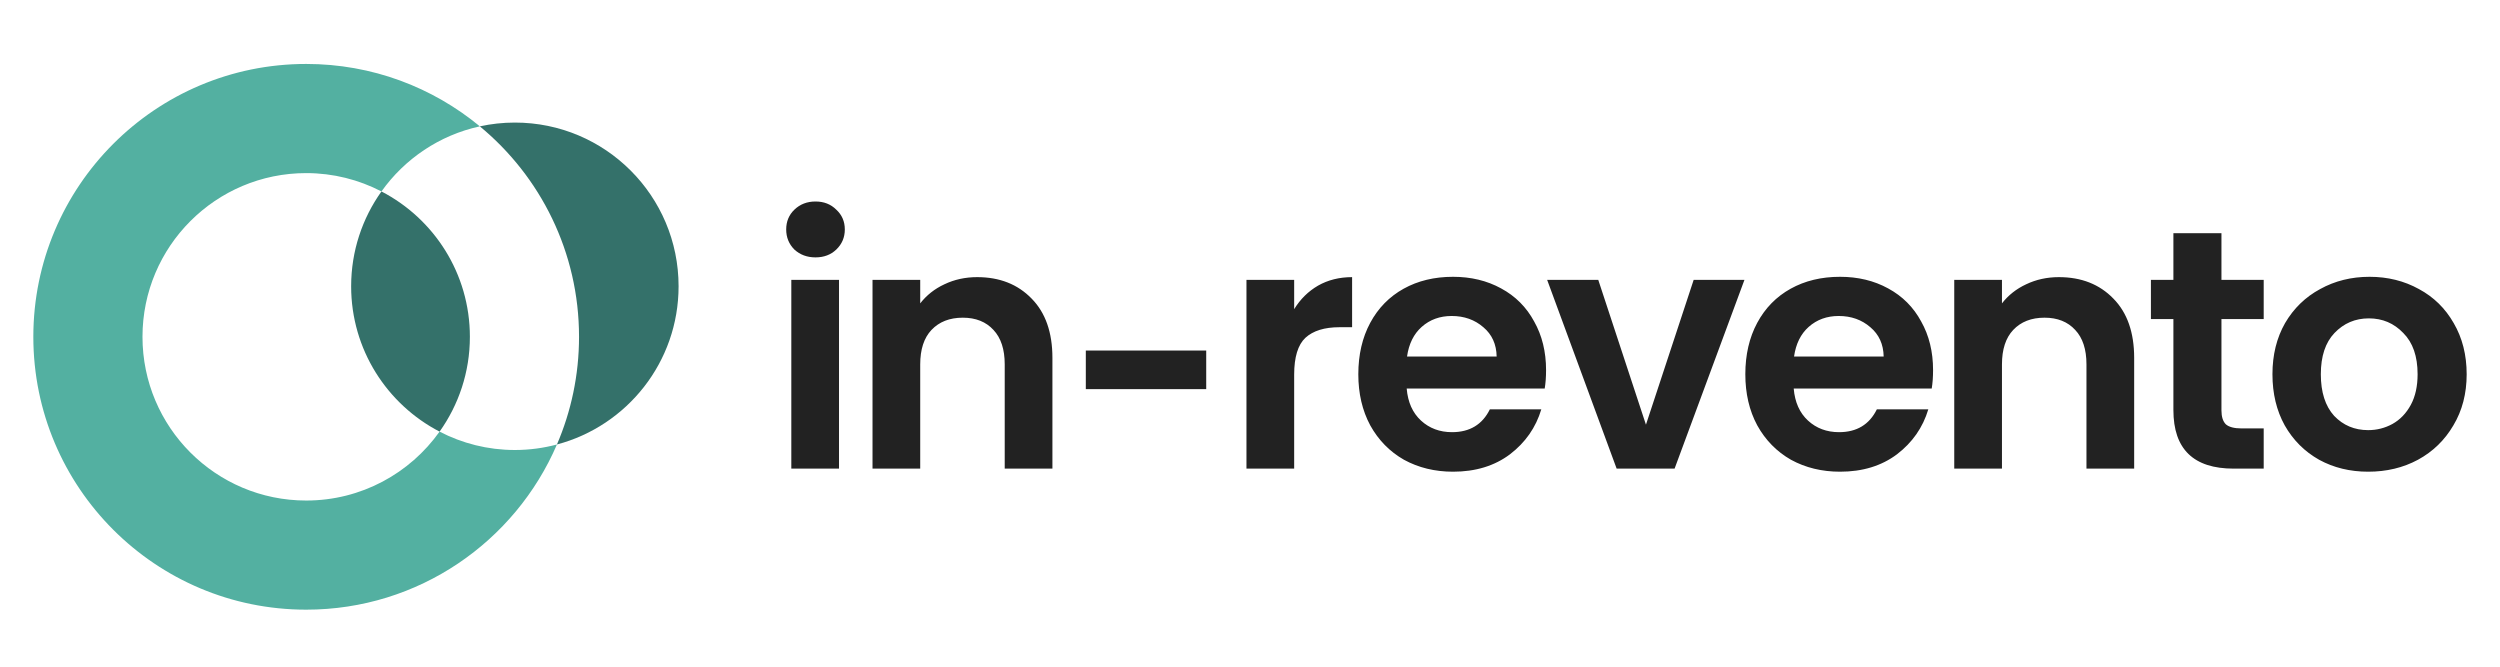
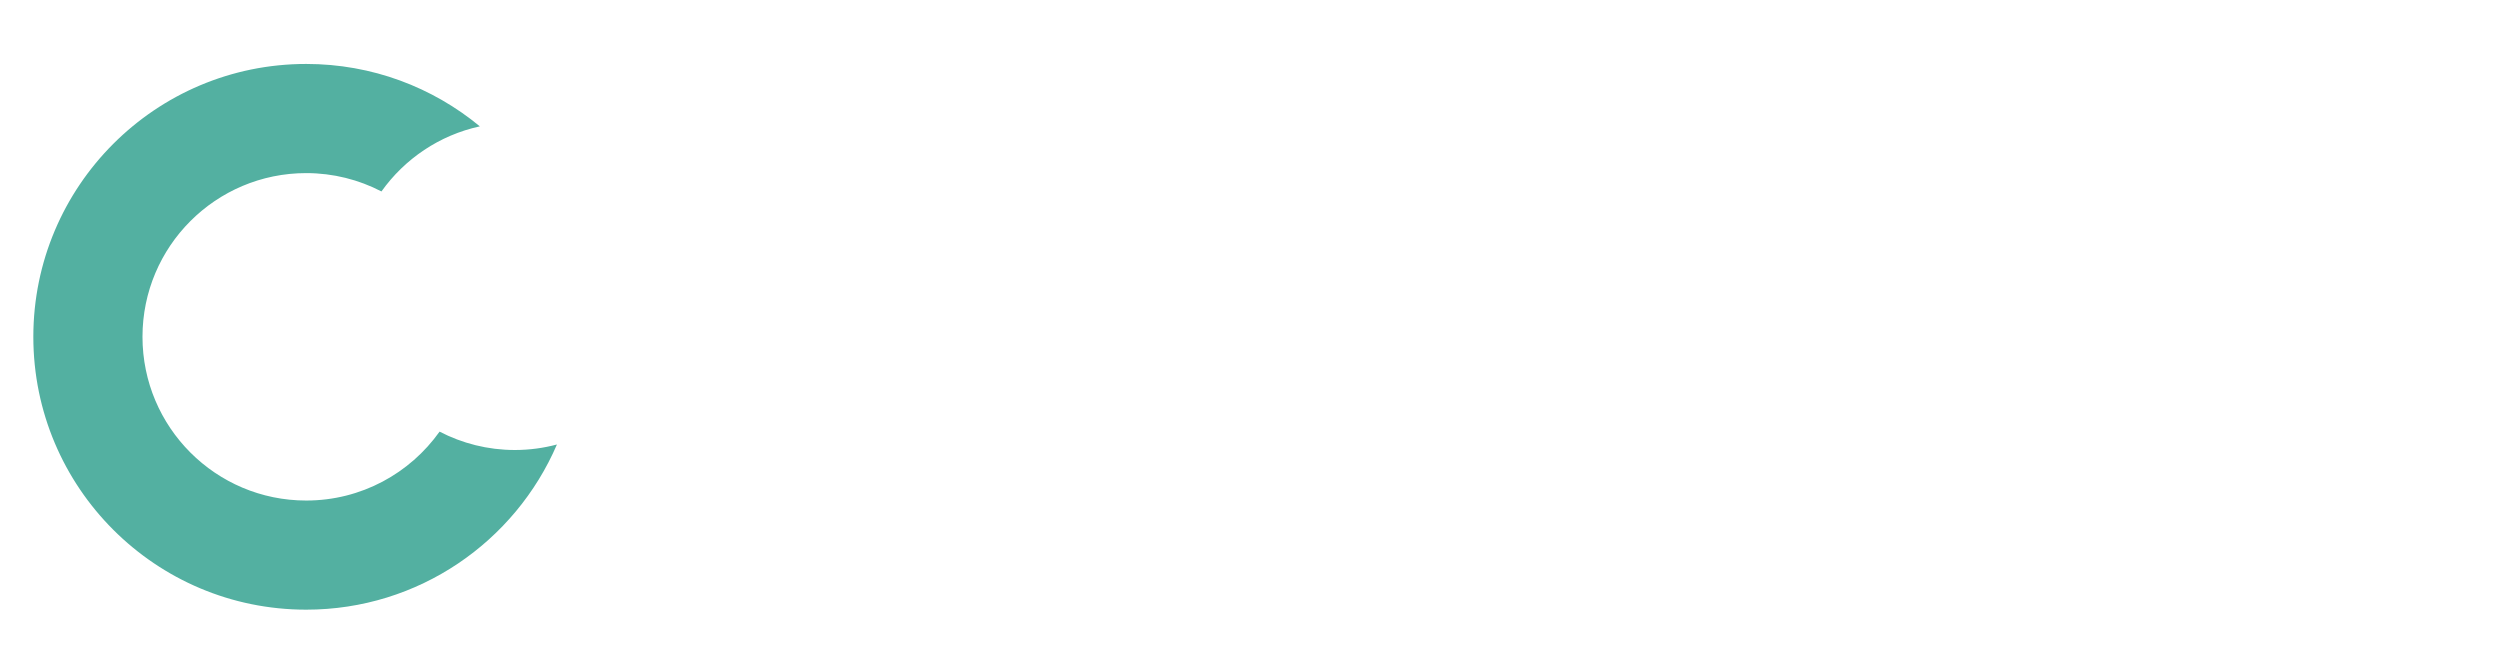
<svg xmlns="http://www.w3.org/2000/svg" width="150" height="40" viewBox="0 0 150 40" fill="none">
-   <path d="M87.183 16.608C88.26 16.608 89.22 16.84 90.065 17.303C90.924 17.766 91.585 18.428 92.048 19.286C92.525 20.131 92.764 21.105 92.764 22.209C92.764 22.618 92.737 22.987 92.682 23.314H84.402C84.47 24.131 84.757 24.772 85.261 25.236C85.766 25.699 86.386 25.93 87.122 25.93C88.185 25.93 88.941 25.474 89.391 24.561H92.478C92.151 25.651 91.524 26.55 90.597 27.259C89.671 27.954 88.532 28.302 87.183 28.302C86.093 28.302 85.111 28.063 84.239 27.586C83.38 27.096 82.706 26.407 82.215 25.522C81.738 24.636 81.499 23.613 81.499 22.454C81.5 21.282 81.738 20.253 82.215 19.367C82.692 18.482 83.36 17.8 84.218 17.323C85.077 16.846 86.066 16.608 87.183 16.608ZM110.403 16.608C111.48 16.608 112.441 16.84 113.286 17.303C114.144 17.766 114.806 18.428 115.269 19.286C115.746 20.131 115.984 21.105 115.984 22.209C115.984 22.618 115.957 22.987 115.903 23.314H107.623C107.691 24.131 107.977 24.772 108.481 25.236C108.985 25.699 109.606 25.93 110.342 25.93C111.405 25.93 112.161 25.474 112.611 24.561H115.698C115.371 25.651 114.744 26.55 113.817 27.259C112.89 27.954 111.752 28.302 110.403 28.302C109.313 28.302 108.332 28.063 107.459 27.586C106.601 27.096 105.926 26.408 105.435 25.522C104.958 24.636 104.72 23.613 104.72 22.454C104.72 21.282 104.958 20.253 105.435 19.367C105.912 18.482 106.58 17.8 107.439 17.323C108.298 16.846 109.285 16.608 110.403 16.608ZM142.173 16.608C143.264 16.608 144.251 16.854 145.137 17.344C146.023 17.821 146.719 18.502 147.223 19.388C147.741 20.274 147.999 21.296 148 22.454C148 23.613 147.734 24.636 147.203 25.522C146.685 26.407 145.976 27.096 145.077 27.586C144.191 28.063 143.195 28.302 142.091 28.302C141.001 28.302 140.02 28.063 139.148 27.586C138.276 27.096 137.587 26.408 137.083 25.522C136.592 24.636 136.347 23.613 136.347 22.454C136.347 21.296 136.599 20.274 137.103 19.388C137.621 18.502 138.323 17.821 139.208 17.344C140.094 16.853 141.083 16.608 142.173 16.608ZM50.341 28.118H47.479V16.792H50.341V28.118ZM98.757 25.481L101.62 16.792H104.667L100.475 28.118H96.999L92.829 16.792H95.896L98.757 25.481ZM133.287 16.792H135.822V19.143H133.287V24.622C133.287 25.004 133.375 25.283 133.552 25.46C133.743 25.624 134.057 25.705 134.493 25.705H135.822V28.118H134.023C131.611 28.118 130.404 26.946 130.404 24.602V19.143H129.055V16.792H130.404V13.992H133.287V16.792ZM58.627 16.628C59.977 16.628 61.067 17.058 61.898 17.916C62.729 18.761 63.145 19.947 63.145 21.473V28.117H60.283V21.862C60.283 20.962 60.058 20.274 59.609 19.797C59.159 19.306 58.545 19.061 57.768 19.061C56.978 19.061 56.352 19.307 55.888 19.797C55.438 20.274 55.213 20.962 55.213 21.862V28.117H52.351V16.791H55.213V18.202C55.595 17.712 56.078 17.329 56.665 17.057C57.264 16.771 57.919 16.628 58.627 16.628ZM81.126 19.633H80.369C79.469 19.633 78.788 19.845 78.325 20.267C77.875 20.689 77.65 21.425 77.65 22.475V28.117H74.788V16.791H77.65V18.55C78.018 17.95 78.495 17.48 79.081 17.139C79.68 16.798 80.362 16.628 81.126 16.628V19.633ZM123.532 16.628C124.881 16.628 125.972 17.058 126.803 17.916C127.634 18.761 128.05 19.947 128.05 21.473V28.117H125.188V21.862C125.188 20.962 124.963 20.274 124.513 19.797C124.063 19.306 123.45 19.061 122.673 19.061C121.883 19.061 121.256 19.306 120.792 19.797C120.343 20.274 120.118 20.962 120.118 21.862V28.117H117.255V16.791H120.118V18.202C120.499 17.712 120.984 17.329 121.57 17.057C122.169 16.771 122.823 16.628 123.532 16.628ZM142.132 19.102C141.315 19.102 140.627 19.395 140.068 19.981C139.523 20.553 139.25 21.378 139.25 22.454C139.25 23.531 139.516 24.363 140.047 24.95C140.592 25.522 141.274 25.808 142.091 25.808C142.609 25.808 143.094 25.685 143.543 25.44C144.007 25.181 144.374 24.799 144.647 24.295C144.92 23.791 145.056 23.177 145.056 22.454C145.056 21.378 144.77 20.553 144.198 19.981C143.639 19.395 142.95 19.102 142.132 19.102ZM72.373 23.348H65.149V21.03H72.373V23.348ZM87.101 18.959C86.392 18.959 85.793 19.177 85.302 19.613C84.825 20.036 84.531 20.629 84.422 21.392H89.799C89.786 20.656 89.52 20.07 89.002 19.634C88.485 19.184 87.851 18.959 87.101 18.959ZM110.322 18.959C109.613 18.959 109.013 19.177 108.522 19.613C108.045 20.036 107.752 20.629 107.643 21.392H113.02C113.006 20.656 112.74 20.07 112.222 19.634C111.704 19.184 111.071 18.959 110.322 18.959ZM48.93 12.09C49.434 12.09 49.85 12.253 50.177 12.58C50.518 12.894 50.689 13.29 50.689 13.767C50.689 14.244 50.518 14.646 50.177 14.973C49.85 15.286 49.434 15.443 48.93 15.443C48.426 15.443 48.003 15.286 47.663 14.973C47.336 14.646 47.172 14.244 47.172 13.767C47.172 13.29 47.336 12.894 47.663 12.58C48.003 12.253 48.426 12.09 48.93 12.09Z" fill="#222222" />
  <path d="M18.372 3.837C22.33 3.837 25.961 5.242 28.791 7.581C26.367 8.109 24.279 9.532 22.887 11.487C21.535 10.785 20 10.386 18.372 10.386C12.947 10.386 8.549 14.784 8.549 20.209C8.549 25.633 12.947 30.032 18.372 30.032C21.675 30.032 24.595 28.398 26.375 25.898C27.728 26.6 29.263 27 30.892 27C31.765 27 32.611 26.883 33.416 26.669C30.91 32.498 25.118 36.58 18.372 36.58C9.33 36.58 2 29.25 2 20.209C2.001 11.167 9.33 3.837 18.372 3.837Z" fill="#53B0A1" />
-   <path d="M30.893 7.354C36.317 7.354 40.715 11.752 40.715 17.176C40.715 21.728 37.618 25.555 33.416 26.669C34.268 24.687 34.742 22.503 34.742 20.209C34.742 15.125 32.425 10.583 28.79 7.581C29.467 7.433 30.171 7.354 30.893 7.354ZM22.887 11.487C26.039 13.122 28.193 16.412 28.193 20.209C28.193 22.33 27.518 24.292 26.375 25.898C23.224 24.262 21.069 20.972 21.069 17.176C21.069 15.055 21.744 13.092 22.887 11.487Z" fill="#34716A" />
</svg>